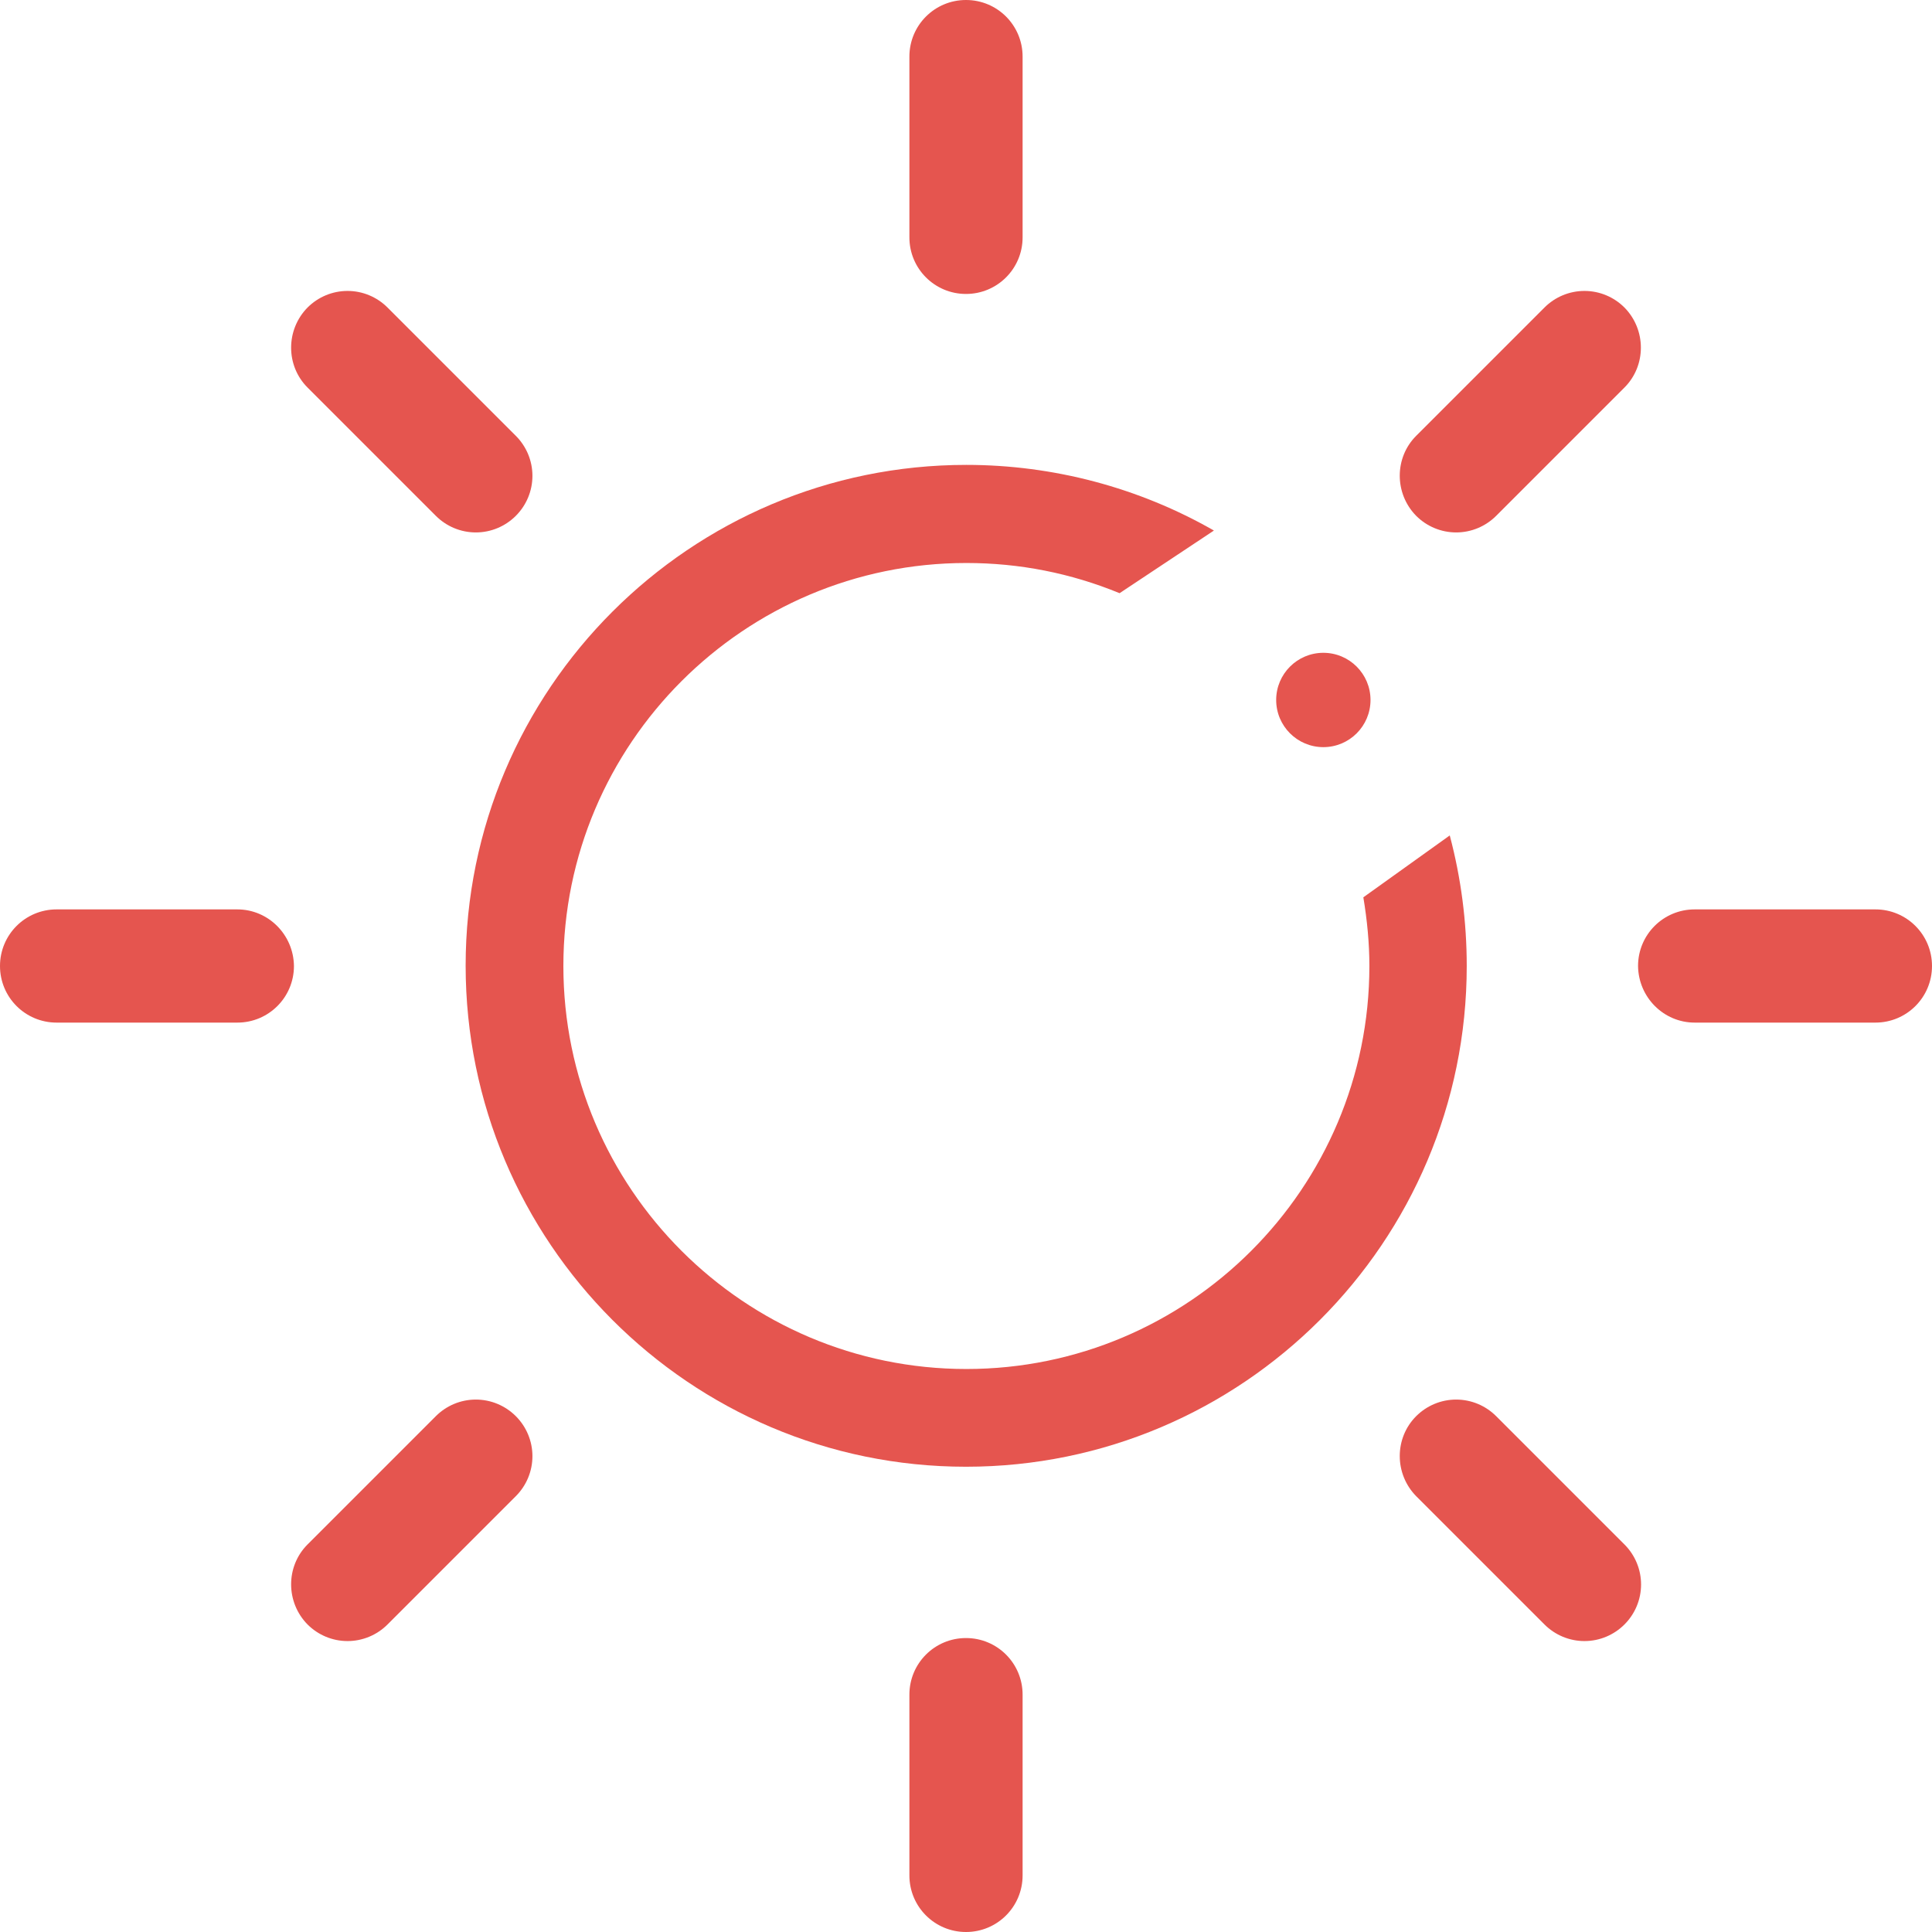
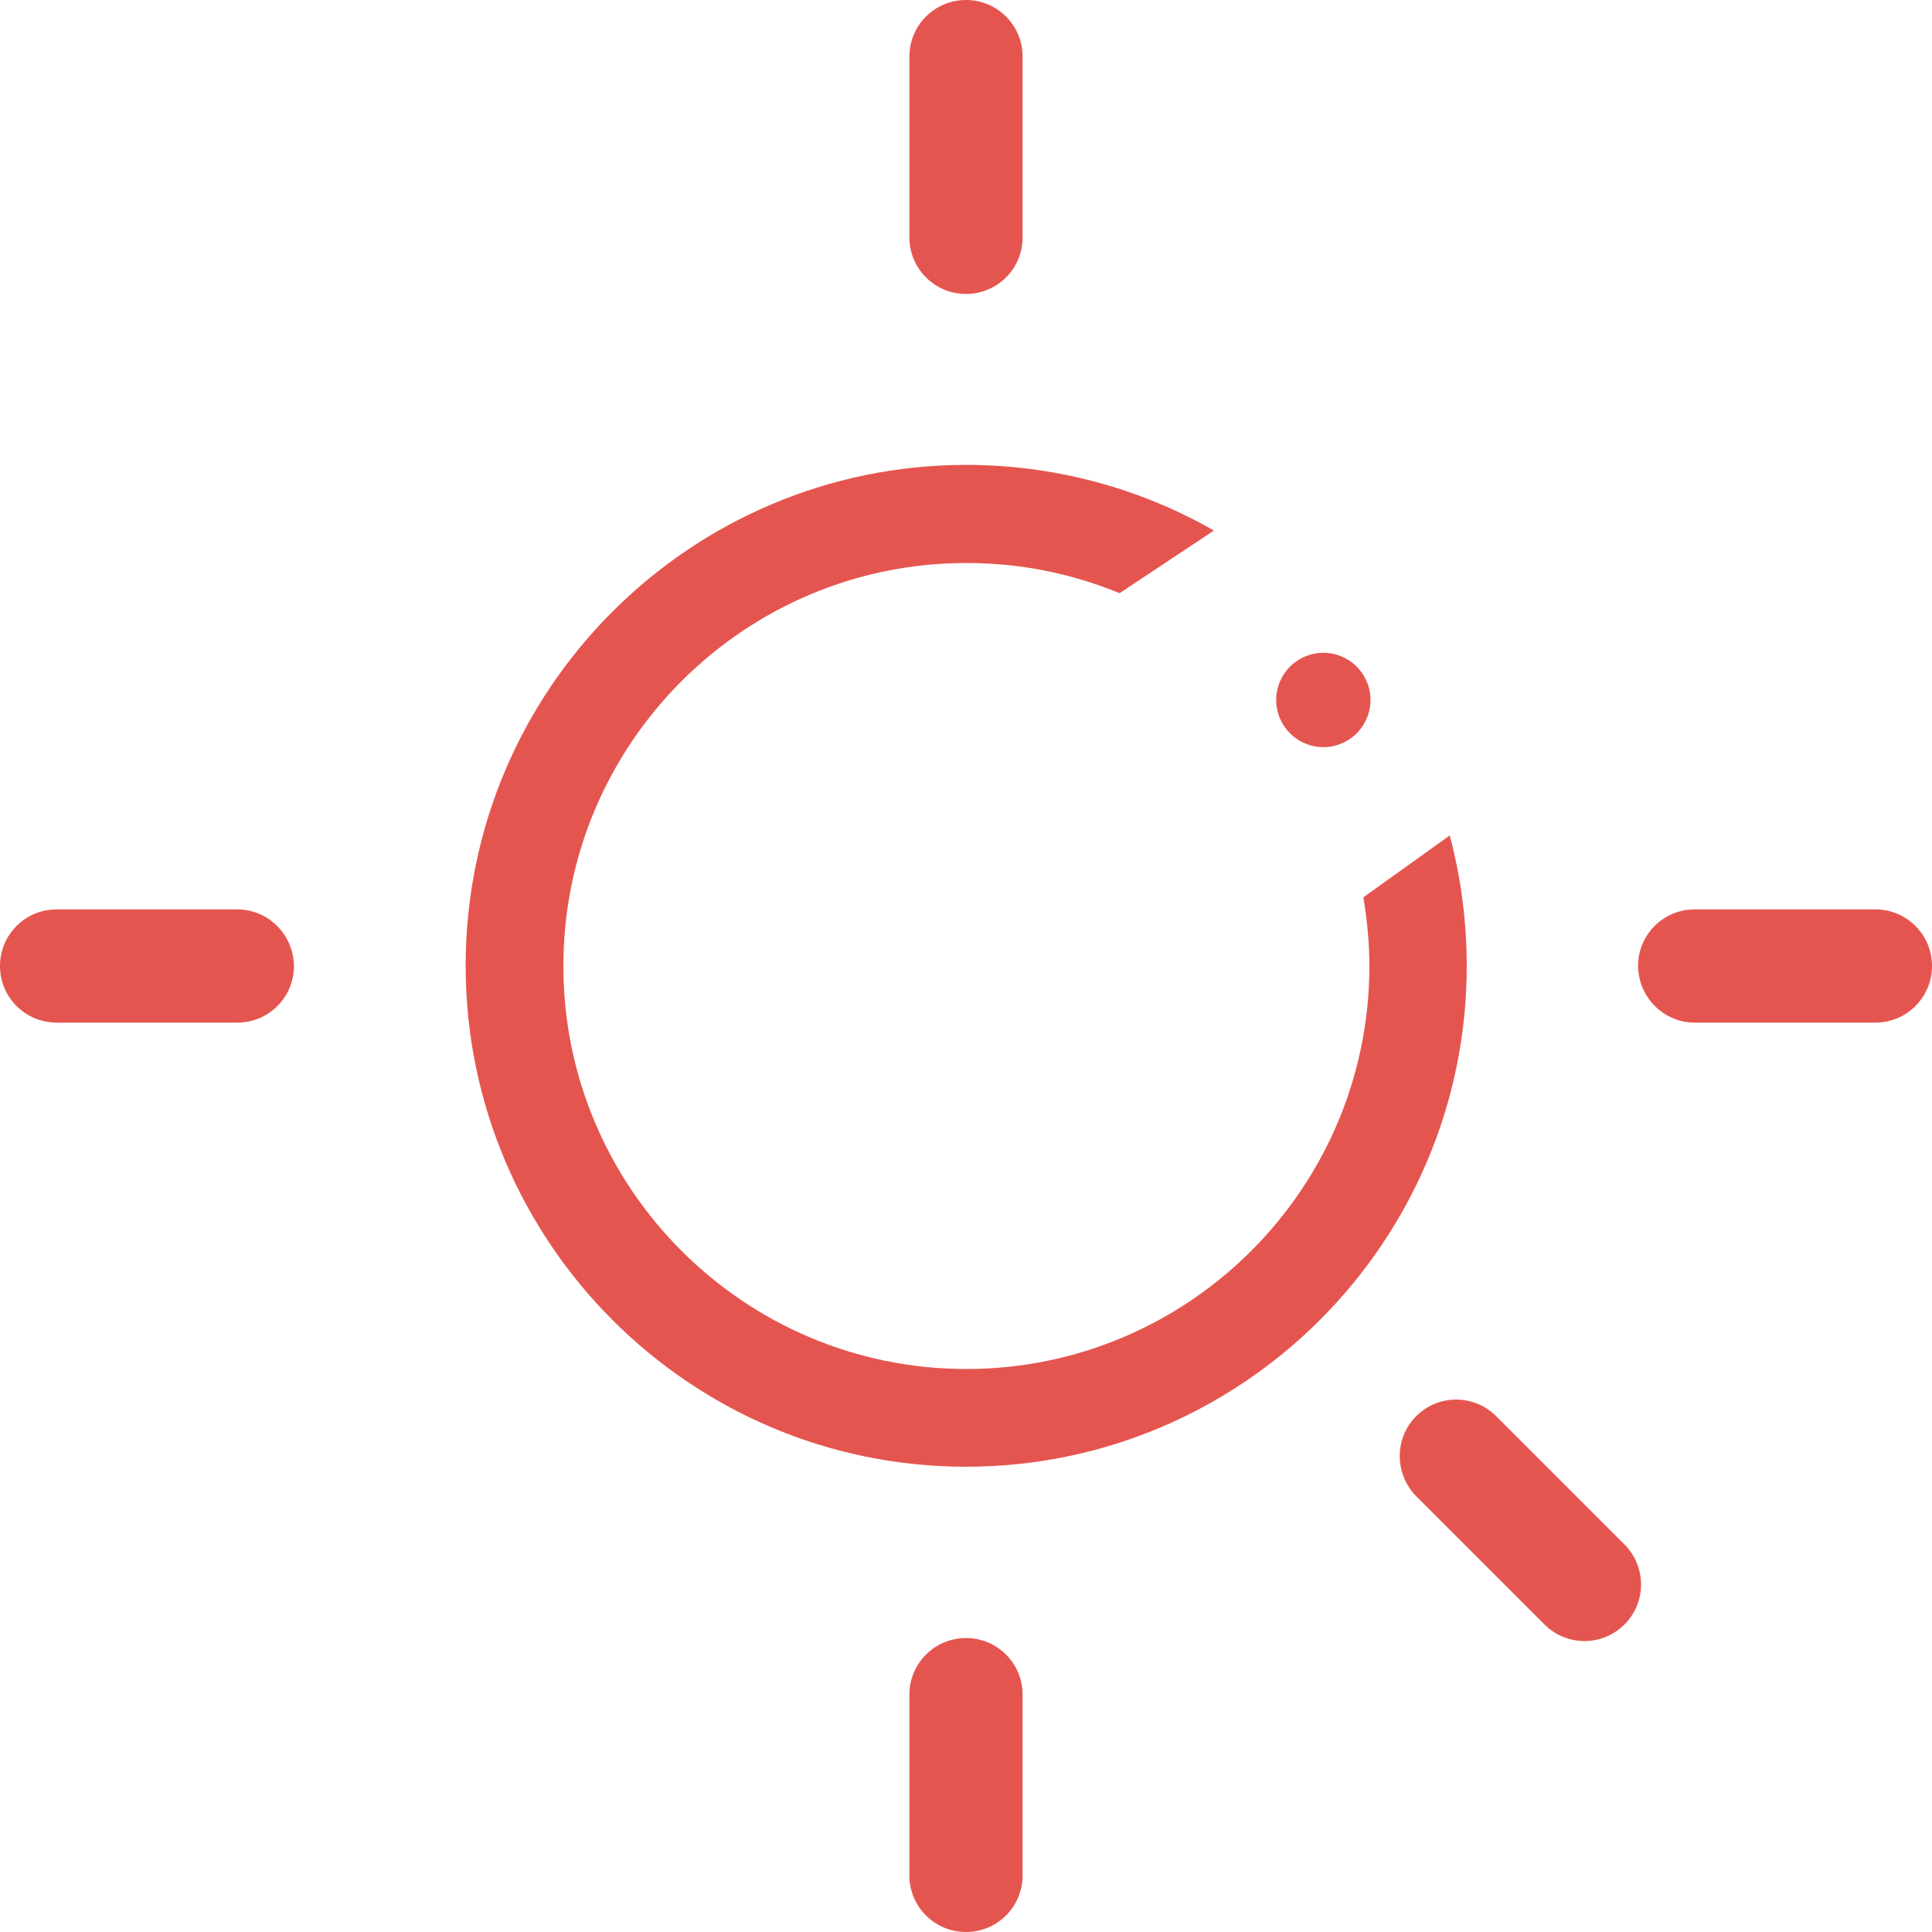
<svg xmlns="http://www.w3.org/2000/svg" version="1.1" id="Layer_1" x="0px" y="0px" viewBox="0 0 512 512" style="enable-background:new 0 0 512 512;" xml:space="preserve">
  <style type="text/css">
	.st0{fill:#E5554F;}
</style>
  <g>
    <g>
      <circle class="st0" cx="350.7" cy="185.5" r="12.5" />
    </g>
    <path class="st0" d="M384.2,221.4l-22.9,16.4c1,6,1.6,12.1,1.6,18.2c0,58.9-47.9,106.8-106.8,106.8c-58.9,0-106.8-47.9-106.8-106.8   c0-58.9,47.9-106.8,106.8-106.8c14.1,0,27.7,2.7,40.6,8l25-16.6c-19.9-11.4-42.6-17.4-65.6-17.4c-73.2,0-132.7,59.5-132.7,132.7   S182.8,388.7,256,388.7S388.7,329.2,388.7,256C388.7,244.3,387.2,232.7,384.2,221.4z" />
    <path class="st0" d="M271,15c0-8.3-6.7-15-15-15c-8.3,0-15,6.7-15,15v47.9c0,8.3,6.7,15,15,15c8.3,0,15-6.7,15-15V15z" />
    <path class="st0" d="M271,449.1c0-8.3-6.7-15-15-15c-8.3,0-15,6.7-15,15V497c0,8.3,6.7,15,15,15c8.3,0,15-6.7,15-15V449.1z" />
-     <path class="st0" d="M81.5,102.7l34,34c2.8,2.8,6.6,4.4,10.6,4.4c4,0,7.8-1.6,10.6-4.4c2.8-2.8,4.4-6.6,4.4-10.6   c0-4-1.6-7.8-4.4-10.6l-34-34c-2.8-2.8-6.6-4.4-10.6-4.4s-7.8,1.6-10.6,4.4C75.7,87.4,75.7,96.9,81.5,102.7z" />
    <path class="st0" d="M375.3,396.5l34,34c2.8,2.8,6.6,4.4,10.6,4.4c4,0,7.8-1.6,10.6-4.4c2.8-2.8,4.4-6.6,4.4-10.6   c0-4-1.6-7.8-4.4-10.6l-34-34c-2.8-2.8-6.6-4.4-10.6-4.4c-4,0-7.8,1.6-10.6,4.4C369.5,381.1,369.5,390.6,375.3,396.5z" />
    <path class="st0" d="M62.9,241H15c-8.3,0-15,6.7-15,15c0,8.3,6.7,15,15,15h47.9c8.3,0,15-6.7,15-15C77.8,247.7,71.1,241,62.9,241z" />
    <path class="st0" d="M449.1,271H497c8.3,0,15-6.7,15-15c0-8.3-6.7-15-15-15h-47.9c-8.3,0-15,6.7-15,15   C434.2,264.3,440.9,271,449.1,271z" />
-     <path class="st0" d="M141.1,385.9c0-4-1.6-7.8-4.4-10.6c-2.8-2.8-6.6-4.4-10.6-4.4c-4,0-7.8,1.6-10.6,4.4l-34,34   c-5.8,5.8-5.8,15.3,0,21.2c2.8,2.8,6.6,4.4,10.6,4.4s7.8-1.6,10.6-4.4l34-34C139.5,393.7,141.1,389.9,141.1,385.9z" />
-     <path class="st0" d="M430.5,81.5c-2.8-2.8-6.6-4.4-10.6-4.4c-4,0-7.8,1.6-10.6,4.4l-34,34c-5.8,5.8-5.8,15.3,0,21.2   c2.8,2.8,6.6,4.4,10.6,4.4c4,0,7.8-1.6,10.6-4.4l34-34C436.3,96.9,436.3,87.4,430.5,81.5z" />
  </g>
</svg>